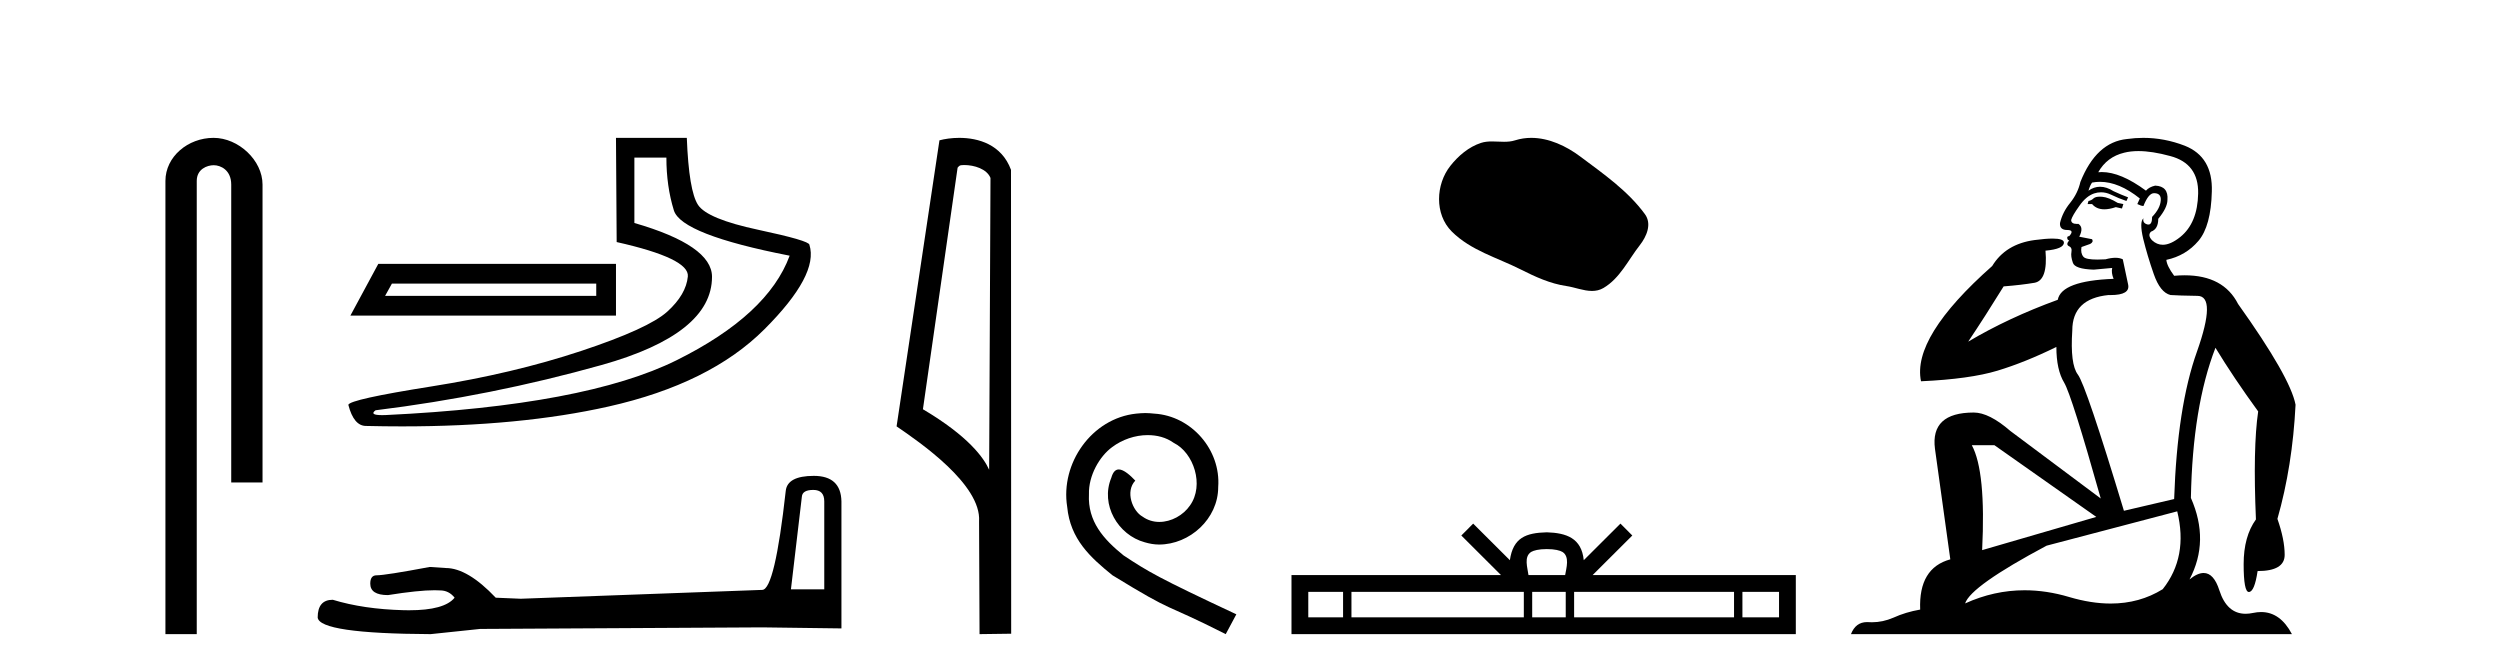
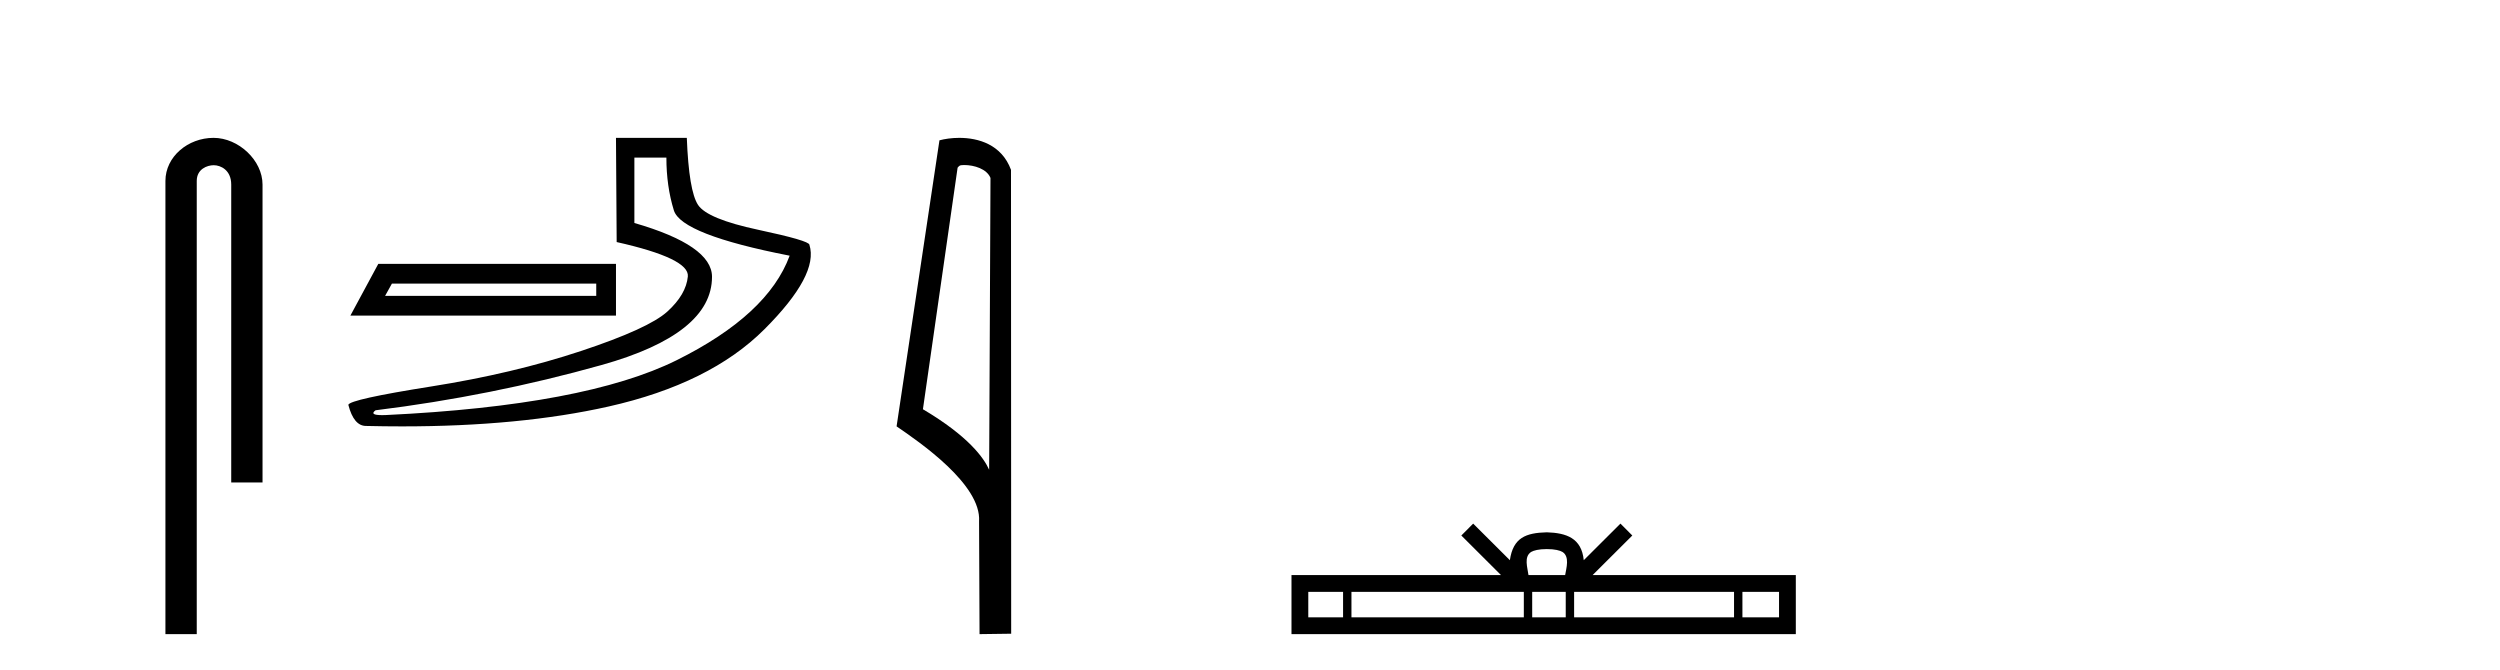
<svg xmlns="http://www.w3.org/2000/svg" width="153.0" height="41.0">
  <path d="M 13.069 8.437 C 11.5 8.437 10.124 9.591 10.124 11.072 L 10.124 38.809 L 12.041 38.809 L 12.041 11.072 C 12.041 10.346 12.68 10.111 13.081 10.111 C 13.502 10.111 14.151 10.406 14.151 11.296 L 14.151 29.526 L 16.067 29.526 L 16.067 11.296 C 16.067 9.813 14.598 8.437 13.069 8.437 Z" style="fill:#000000;stroke:none" />
  <path d="M 36.49 17.357 L 36.49 18.107 L 23.568 18.107 L 23.985 17.357 ZM 23.152 16.148 L 21.443 19.316 L 37.698 19.316 L 37.698 16.148 ZM 40.783 9.646 Q 40.783 11.396 41.241 12.876 Q 41.7 14.356 48.327 15.648 Q 46.993 19.274 41.408 22.046 Q 35.823 24.817 23.61 25.401 Q 23.49 25.406 23.388 25.406 Q 22.577 25.406 22.985 25.109 Q 30.071 24.234 36.823 22.337 Q 43.575 20.441 43.575 16.94 Q 43.575 15.022 38.824 13.647 L 38.824 9.646 ZM 37.698 8.437 L 37.74 14.814 Q 42.2 15.814 42.096 16.919 Q 41.991 18.023 40.845 19.065 Q 39.699 20.108 35.552 21.483 Q 31.404 22.858 26.403 23.65 Q 21.401 24.442 21.318 24.776 Q 21.651 26.068 22.401 26.068 Q 23.522 26.095 24.602 26.095 Q 31.836 26.095 37.24 24.88 Q 43.45 23.484 46.785 20.149 Q 50.119 16.815 49.536 14.981 Q 49.536 14.731 46.41 14.064 Q 43.284 13.397 42.721 12.542 Q 42.158 11.688 42.033 8.437 Z" style="fill:#000000;stroke:none" />
-   <path d="M 49.775 29.983 Q 50.445 29.983 50.445 30.684 L 50.445 36.069 L 48.405 36.069 L 49.074 30.398 Q 49.106 29.983 49.775 29.983 ZM 49.807 29.123 Q 48.182 29.123 48.087 30.047 Q 47.418 36.069 46.653 36.101 L 31.869 36.643 L 30.339 36.579 Q 28.619 34.763 27.28 34.763 Q 26.802 34.731 26.293 34.699 Q 23.584 35.209 23.043 35.209 Q 22.66 35.209 22.66 35.719 Q 22.66 36.42 23.744 36.42 Q 25.604 36.123 26.597 36.123 Q 26.778 36.123 26.93 36.133 Q 27.471 36.133 27.822 36.579 Q 27.201 37.348 25.041 37.348 Q 24.875 37.348 24.699 37.344 Q 22.246 37.28 20.366 36.706 Q 19.442 36.706 19.442 37.79 Q 19.538 38.777 26.356 38.809 L 29.383 38.491 L 46.653 38.395 L 51.496 38.459 L 51.496 30.684 Q 51.464 29.123 49.807 29.123 Z" style="fill:#000000;stroke:none" />
  <path d="M 59.006 10.1 C 59.63 10.1 60.395 10.34 60.618 10.89 L 60.536 28.751 L 60.536 28.751 C 60.219 28.034 59.278 26.699 56.483 25.046 L 58.605 10.263 C 58.704 10.157 58.702 10.1 59.006 10.1 ZM 60.536 28.751 L 60.536 28.751 C 60.536 28.751 60.536 28.751 60.536 28.751 L 60.536 28.751 L 60.536 28.751 ZM 58.709 8.437 C 58.231 8.437 57.799 8.505 57.494 8.588 L 54.871 26.094 C 56.258 27.044 60.071 29.648 59.919 31.91 L 59.948 38.809 L 61.884 38.783 L 61.873 10.393 C 61.298 8.837 59.867 8.437 58.709 8.437 Z" style="fill:#000000;stroke:none" />
-   <path d="M 70.095 25.279 C 69.907 25.279 69.719 25.297 69.531 25.314 C 66.815 25.604 64.885 28.354 65.312 31.019 C 65.5 33.001 66.73 34.111 68.079 35.205 C 72.094 37.665 70.966 36.759 75.015 38.809 L 75.664 37.596 C 70.847 35.341 70.266 34.983 68.763 33.992 C 67.533 33.001 66.559 31.908 66.644 30.251 C 66.61 29.106 67.293 27.927 68.062 27.364 C 68.677 26.902 69.463 26.629 70.232 26.629 C 70.813 26.629 71.359 26.766 71.838 27.107 C 73.05 27.705 73.717 29.687 72.828 30.934 C 72.418 31.532 71.684 31.942 70.949 31.942 C 70.591 31.942 70.232 31.839 69.924 31.617 C 69.309 31.276 68.848 30.08 69.48 29.414 C 69.19 29.106 68.78 28.73 68.472 28.73 C 68.267 28.73 68.113 28.884 68.011 29.243 C 67.328 30.883 68.421 32.745 70.061 33.189 C 70.351 33.274 70.642 33.326 70.932 33.326 C 72.811 33.326 74.554 31.754 74.554 29.807 C 74.725 27.534 72.914 25.45 70.642 25.314 C 70.471 25.297 70.283 25.279 70.095 25.279 Z" style="fill:#000000;stroke:none" />
-   <path d="M 93.714 8.437 C 93.383 8.437 93.051 8.484 92.723 8.588 C 92.503 8.659 92.276 8.677 92.047 8.677 C 91.803 8.677 91.556 8.656 91.313 8.656 C 91.085 8.656 90.859 8.674 90.64 8.745 C 89.889 8.987 89.244 9.539 88.757 10.157 C 87.871 11.281 87.781 13.104 88.847 14.168 C 90.011 15.33 91.634 15.767 93.061 16.487 C 93.953 16.937 94.869 17.361 95.866 17.506 C 96.375 17.581 96.912 17.806 97.43 17.806 C 97.669 17.806 97.904 17.758 98.13 17.626 C 99.143 17.033 99.65 15.906 100.352 15.011 C 100.775 14.471 101.108 13.707 100.668 13.105 C 99.619 11.67 98.124 10.637 96.712 9.579 C 95.853 8.935 94.79 8.437 93.714 8.437 Z" style="fill:#000000;stroke:none" />
  <path d="M 94.665 33.604 C 95.165 33.604 95.466 33.689 95.622 33.778 C 96.077 34.068 95.86 34.761 95.787 35.195 L 93.543 35.195 C 93.489 34.752 93.244 34.076 93.707 33.778 C 93.863 33.689 94.164 33.604 94.665 33.604 ZM 82.196 36.222 L 82.196 37.782 L 80.067 37.782 L 80.067 36.222 ZM 93.258 36.222 L 93.258 37.782 L 82.709 37.782 L 82.709 36.222 ZM 95.823 36.222 L 95.823 37.782 L 93.77 37.782 L 93.77 36.222 ZM 106.123 36.222 L 106.123 37.782 L 96.336 37.782 L 96.336 36.222 ZM 108.877 36.222 L 108.877 37.782 L 106.636 37.782 L 106.636 36.222 ZM 90.158 32.045 L 89.433 32.773 L 91.861 35.195 L 79.039 35.195 L 79.039 38.809 L 109.904 38.809 L 109.904 35.195 L 97.468 35.195 L 99.897 32.773 L 99.171 32.045 L 96.926 34.284 C 96.791 32.927 95.861 32.615 94.665 32.577 C 93.387 32.611 92.603 32.9 92.404 34.284 L 90.158 32.045 Z" style="fill:#000000;stroke:none" />
-   <path d="M 128.512 12.036 Q 128.258 12.036 128.139 12.129 Q 128.002 12.266 127.814 12.3 L 127.763 12.488 L 128.036 12.488 Q 128.306 12.81 128.785 12.81 Q 129.093 12.81 129.488 12.676 L 129.864 12.761 L 129.949 12.488 L 129.608 12.419 Q 129.044 12.078 128.668 12.044 Q 128.585 12.036 128.512 12.036 ZM 130.871 9.246 Q 131.71 9.246 132.819 9.55 Q 134.561 10.011 134.527 11.839 Q 134.493 13.649 133.434 14.503 Q 132.84 14.98 132.363 14.98 Q 132.003 14.98 131.709 14.708 Q 131.418 14.401 131.64 14.179 Q 132.085 14.025 132.085 13.393 Q 132.648 12.71 132.648 12.232 Q 132.717 11.395 131.897 11.36 Q 131.521 11.446 131.333 11.668 Q 129.79 10.53 128.631 10.53 Q 128.52 10.53 128.412 10.541 L 128.412 10.541 Q 128.942 9.601 130.001 9.345 Q 130.392 9.246 130.871 9.246 ZM 128.518 11.128 Q 129.685 11.128 130.957 12.146 L 130.804 12.488 Q 131.043 12.607 131.179 12.607 Q 131.487 11.822 131.828 11.822 Q 132.272 11.822 132.238 12.266 Q 132.204 12.761 131.709 13.274 Q 131.709 13.743 131.481 13.743 Q 131.452 13.743 131.418 13.735 Q 131.111 13.649 131.179 13.359 L 131.179 13.359 Q 130.923 13.581 131.162 14.606 Q 131.418 15.648 131.811 16.775 Q 132.204 17.902 132.836 18.056 Q 133.331 18.09 134.493 18.107 Q 135.654 18.124 134.459 21.506 Q 133.246 24.888 133.058 30.542 L 129.984 31.26 Q 127.661 23.573 127.165 22.924 Q 126.687 22.292 126.824 20.225 Q 126.824 18.278 129.044 18.056 Q 129.108 18.058 129.169 18.058 Q 130.386 18.058 130.24 17.407 Q 130.103 16.741 129.915 15.87 Q 129.727 15.776 129.463 15.776 Q 129.198 15.776 128.856 15.87 Q 128.583 15.886 128.364 15.886 Q 127.651 15.886 127.507 15.716 Q 127.319 15.494 127.387 15.118 L 127.917 14.93 Q 128.139 14.811 128.036 14.64 L 127.251 14.486 Q 127.541 13.923 127.199 13.701 Q 127.15 13.704 127.106 13.704 Q 126.755 13.704 126.755 13.461 Q 126.824 13.205 127.251 12.607 Q 127.661 12.01 128.156 11.839 Q 128.37 11.768 128.583 11.768 Q 128.882 11.768 129.181 11.907 Q 129.676 12.146 130.137 12.3 L 130.24 12.078 Q 129.83 11.924 129.352 11.702 Q 128.919 11.429 128.523 11.429 Q 128.153 11.429 127.814 11.668 Q 127.917 11.326 128.036 11.173 Q 128.275 11.128 128.518 11.128 ZM 122.058 27.246 L 128.293 31.635 L 121.307 33.668 Q 121.546 28.851 120.675 27.246 ZM 133.246 31.294 Q 133.929 34.078 132.358 36.059 Q 130.94 36.937 129.175 36.937 Q 127.984 36.937 126.636 36.538 Q 125.246 36.124 123.907 36.124 Q 122.036 36.124 120.265 36.93 Q 120.606 35.871 125.252 33.395 L 133.246 31.294 ZM 131.171 8.437 Q 130.674 8.437 130.172 8.508 Q 128.293 8.696 127.319 11.138 Q 127.165 11.822 126.704 12.402 Q 126.226 12.983 126.072 13.649 Q 126.038 14.076 126.516 14.076 Q 126.977 14.076 126.636 14.452 Q 126.499 14.452 126.516 14.572 Q 126.533 14.708 126.636 14.708 Q 126.414 14.965 126.619 15.067 Q 126.824 15.152 126.772 15.426 Q 126.721 15.682 126.858 16.075 Q 126.977 16.468 128.139 16.502 L 129.266 16.399 L 129.266 16.399 Q 129.198 16.69 129.352 17.065 Q 126.158 17.185 125.935 18.347 Q 122.929 19.44 120.453 20.909 Q 121.494 19.354 122.622 17.527 Q 123.715 17.441 124.518 17.305 Q 125.338 17.151 125.184 15.34 Q 126.311 15.238 126.311 14.845 Q 126.311 14.601 125.618 14.601 Q 125.196 14.601 124.518 14.691 Q 122.741 14.93 121.922 16.28 Q 117.002 20.635 117.566 23.334 Q 120.555 23.197 122.246 22.685 Q 123.937 22.173 125.85 21.233 Q 125.85 22.634 126.328 23.42 Q 126.79 24.205 128.566 30.508 L 123.032 26.374 Q 121.734 25.247 120.794 25.247 Q 118.13 25.247 118.42 27.468 L 119.359 34.232 Q 117.412 34.761 117.515 37.306 Q 116.626 37.46 115.875 37.802 Q 115.226 38.082 114.564 38.082 Q 114.46 38.082 114.355 38.075 Q 114.308 38.072 114.262 38.072 Q 113.567 38.072 113.279 38.809 L 140.266 38.809 Q 139.555 37.457 138.38 37.457 Q 138.145 37.457 137.892 37.511 Q 137.649 37.563 137.431 37.563 Q 136.285 37.563 135.825 36.128 Q 135.486 35.067 134.863 35.067 Q 134.483 35.067 133.998 35.461 Q 135.245 33.104 134.083 30.474 Q 134.186 24.888 135.586 21.284 Q 136.696 23.112 138.2 25.179 Q 137.875 27.399 138.063 31.789 Q 137.311 32.831 137.311 34.522 Q 137.311 36.23 137.63 36.23 Q 137.633 36.23 137.636 36.23 Q 137.977 36.213 138.165 34.949 Q 139.822 34.949 139.822 33.958 Q 139.822 33.019 139.378 31.755 Q 140.3 28.527 140.488 24.769 Q 140.164 23.078 136.97 18.603 Q 136.077 16.848 133.698 16.848 Q 133.391 16.848 133.058 16.878 Q 132.614 16.28 132.58 15.904 Q 133.776 15.648 134.544 14.742 Q 135.313 13.837 135.364 11.719 Q 135.432 9.601 133.707 8.918 Q 132.461 8.437 131.171 8.437 Z" style="fill:#000000;stroke:none" />
</svg>